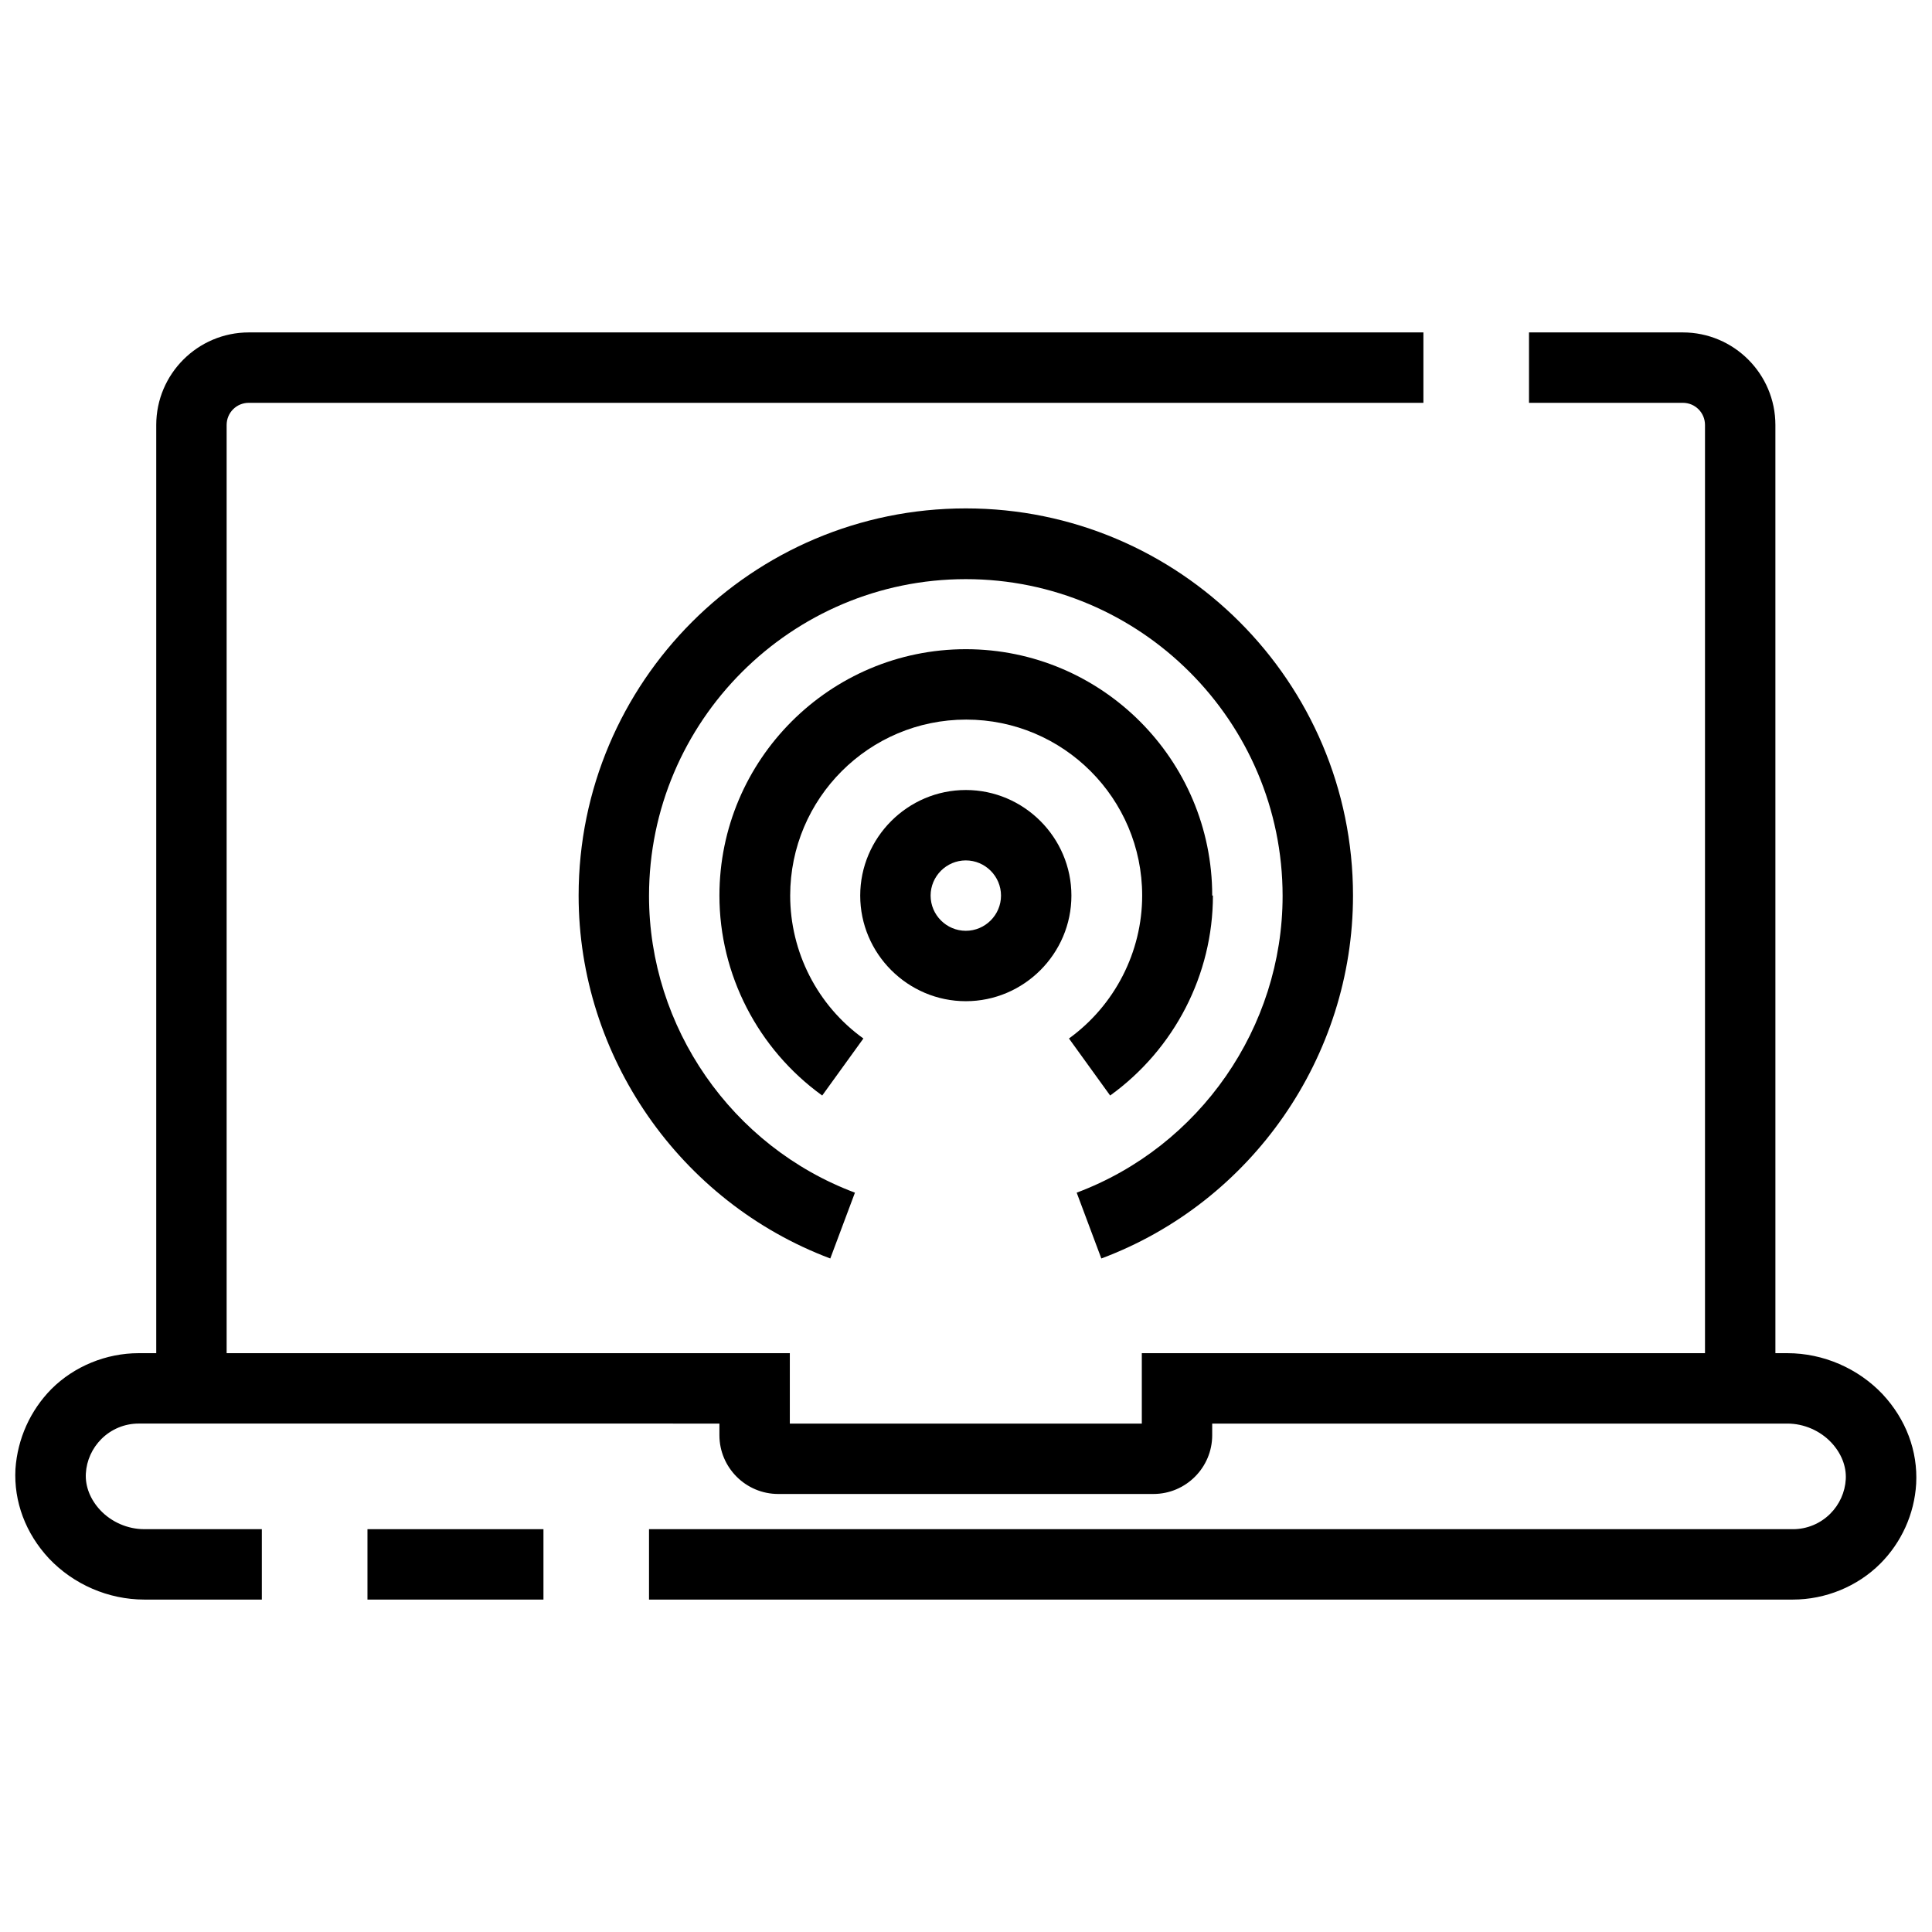
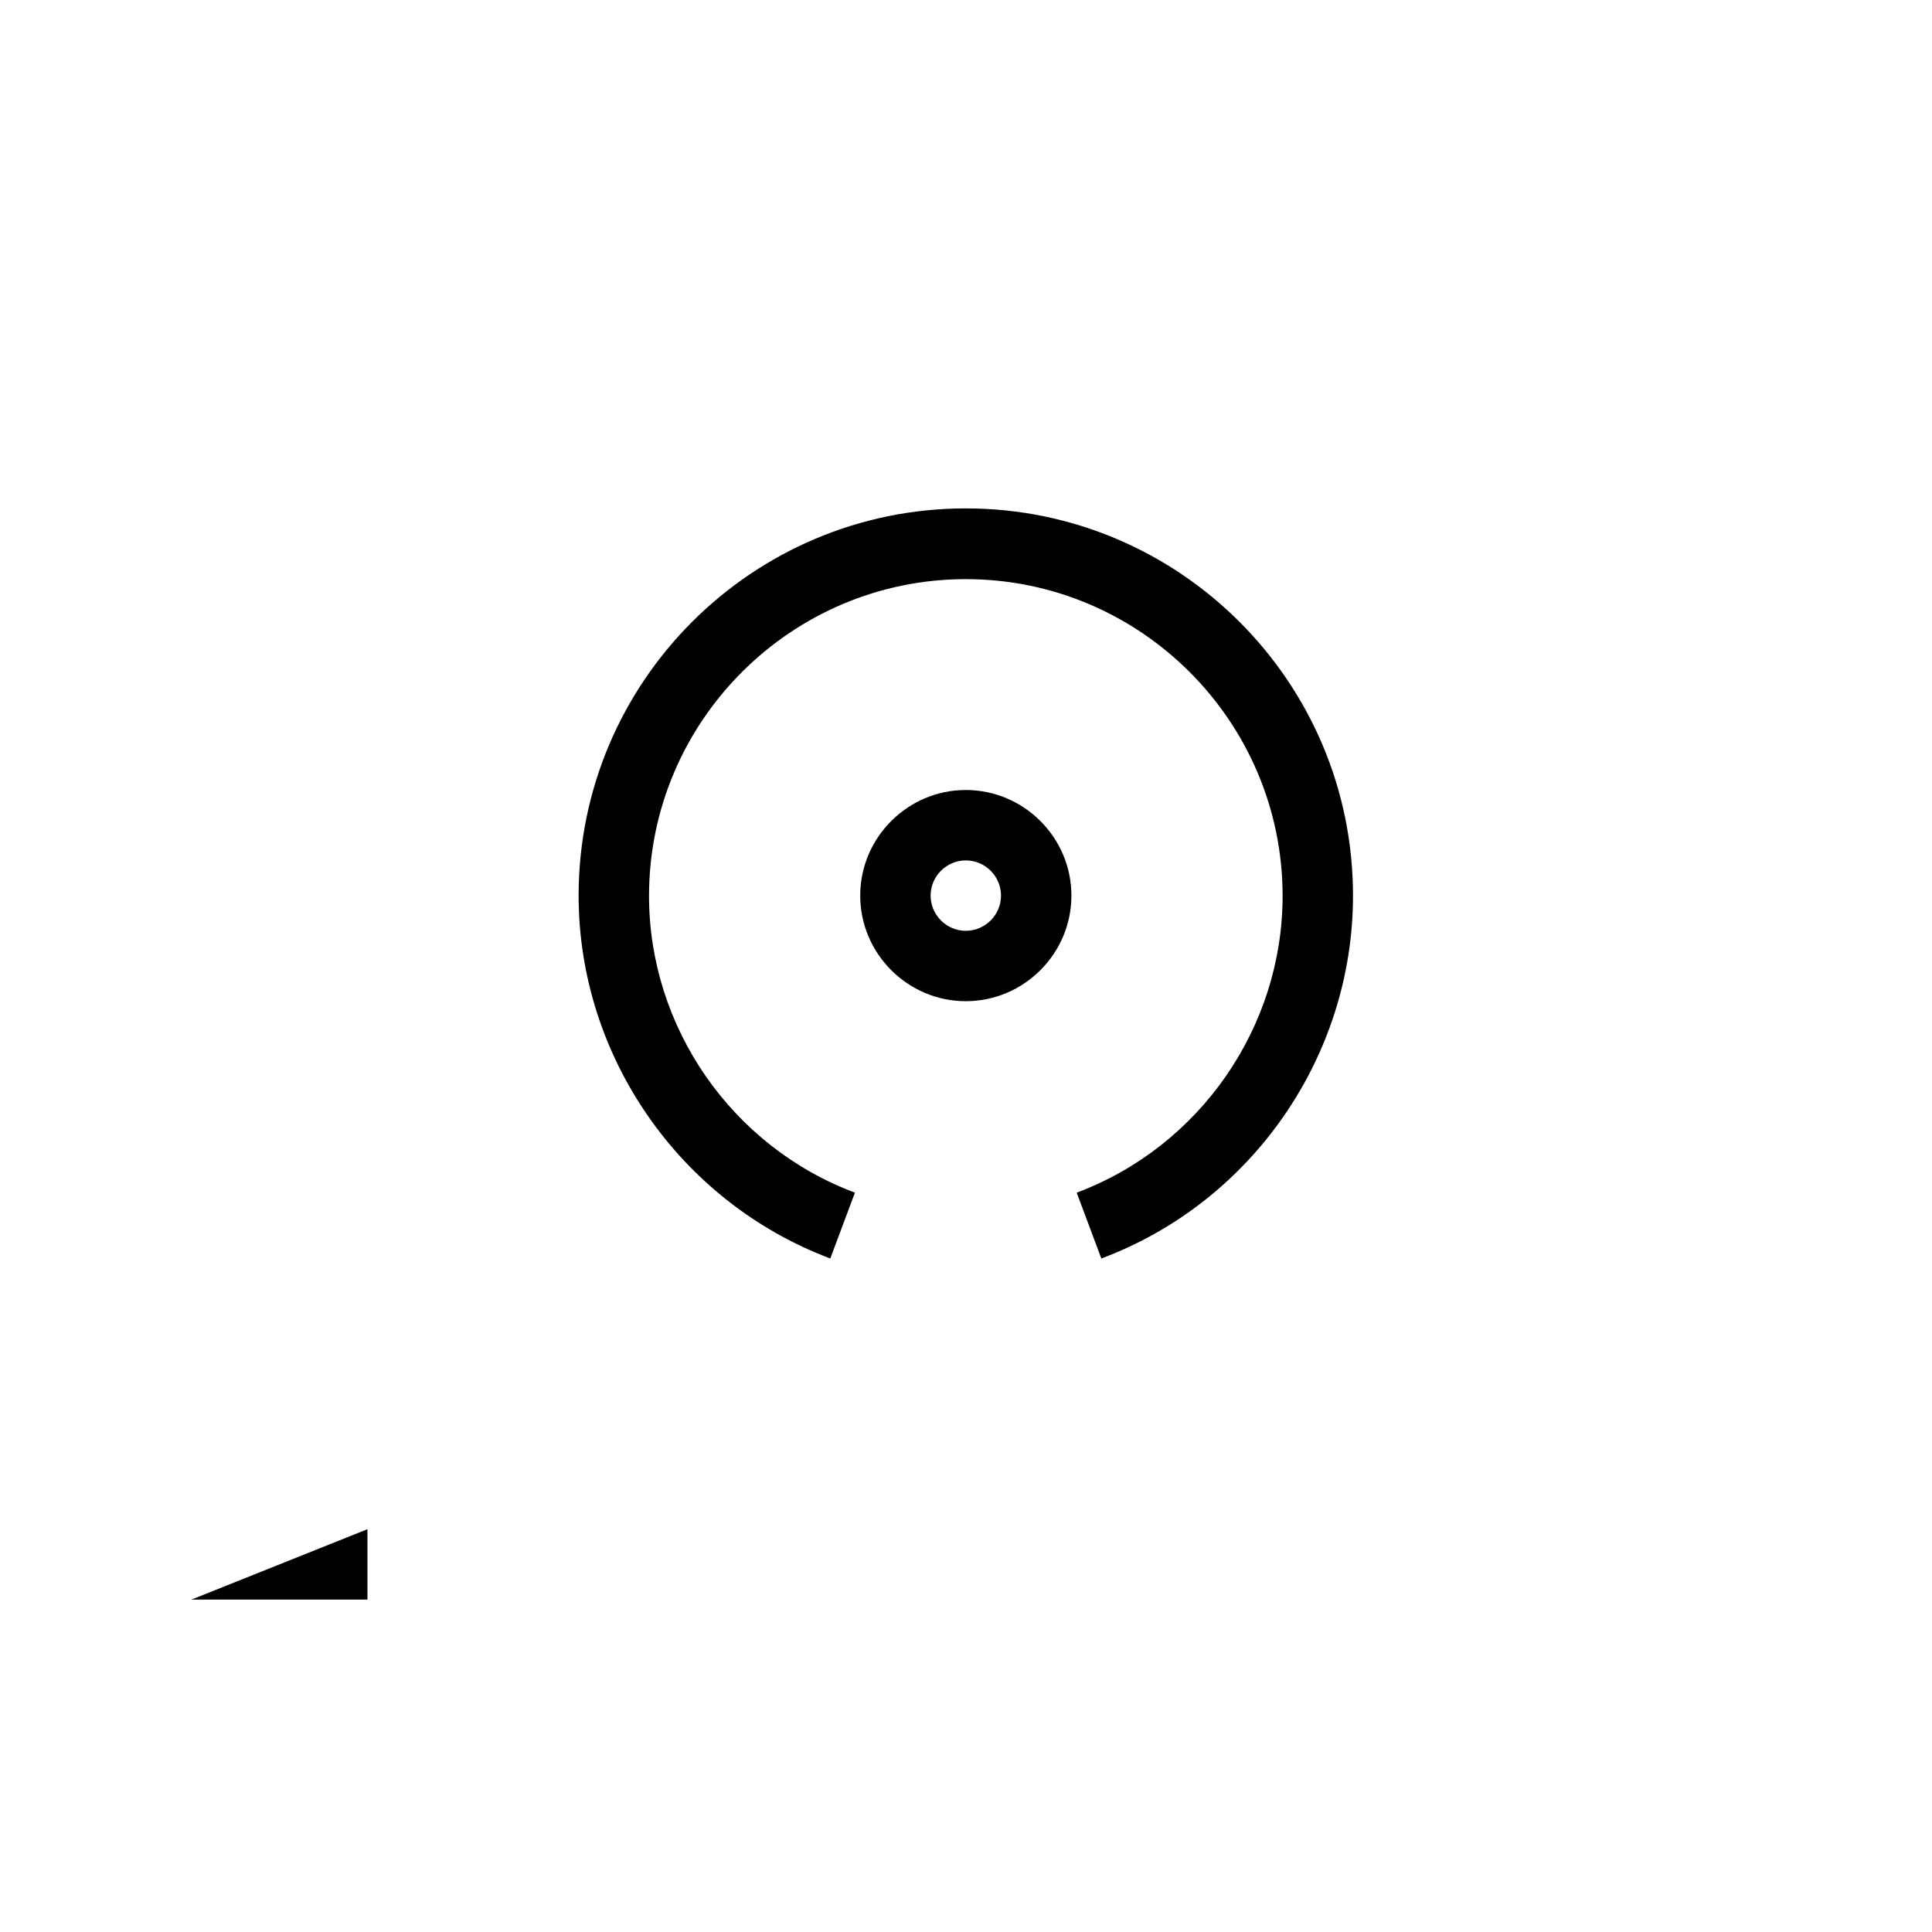
<svg xmlns="http://www.w3.org/2000/svg" width="800px" height="800px" version="1.1" viewBox="144 144 512 512">
  <defs>
    <clipPath id="a">
-       <path d="m148.09 232h503.81v336h-503.81z" />
-     </clipPath>
+       </clipPath>
  </defs>
  <g clip-path="url(#a)">
-     <path d="m642.95 513.52c-6.531-6.902-15.766-10.914-25.277-10.914h-3.172l-0.004-245.98c0-13.527-11.008-24.531-24.531-24.531h-40.766v18.656h40.766c3.266 0 5.875 2.613 5.875 5.875v245.98h-149.25v18.656h-93.281v-18.656h-149.25v-245.98c0-3.266 2.613-5.875 5.875-5.875h311.28v-18.656h-311.28c-13.527 0-24.531 11.008-24.531 24.531v245.98h-4.664c-8.582 0-17.07 3.453-23.133 9.516-5.598 5.691-8.957 13.152-9.516 21.176-0.465 8.676 2.707 17.07 8.863 23.691 6.531 6.902 15.766 10.914 25.277 10.914h31.156v-18.656h-31.156c-4.383 0-8.676-1.867-11.66-5.039-2.613-2.797-4.012-6.25-3.824-9.703s1.68-6.715 4.106-9.141c2.613-2.613 6.156-4.106 9.887-4.106l153.91 0.004v3.078c0 8.582 6.996 15.578 15.578 15.578h99.438c8.582 0 15.578-6.996 15.578-15.578v-3.078h152.42c4.383 0 8.676 1.867 11.66 5.039 2.613 2.797 4.012 6.25 3.824 9.703s-1.68 6.715-4.106 9.141c-2.613 2.613-6.156 4.106-9.887 4.106l-303.16-0.004v18.656h303.16c8.582 0 17.07-3.453 23.133-9.516 5.598-5.598 9.047-13.152 9.516-21.176 0.465-8.676-2.707-17.07-8.863-23.691z" />
-   </g>
-   <path d="m241.38 549.25h46.641v18.656h-46.641z" />
+     </g>
+   <path d="m241.38 549.25v18.656h-46.641z" />
  <path d="m502.56 381.34c0-56.621-45.988-102.61-102.61-102.61s-102.61 45.988-102.61 102.61c0 42.535 26.773 81.152 66.695 96.172l6.531-17.445c-32.648-12.219-54.57-43.844-54.57-78.637 0-46.266 37.684-83.953 83.953-83.953 46.266 0 83.953 37.684 83.953 83.953 0 34.793-21.922 66.414-54.57 78.637l6.531 17.445c39.926-14.926 66.695-53.543 66.695-96.172z" />
-   <path d="m465.25 381.34c0-36.008-29.289-65.297-65.297-65.297s-65.297 29.289-65.297 65.297c0 20.895 10.168 40.672 27.238 52.984l10.914-15.113c-12.219-8.77-19.402-22.945-19.402-37.871 0-25.746 20.895-46.641 46.641-46.641s46.641 20.895 46.641 46.641c0 14.926-7.277 29.105-19.402 37.871l10.914 15.113c17.07-12.312 27.238-32.09 27.238-52.984z" />
  <path d="m399.95 353.36c-15.391 0-27.984 12.594-27.984 27.984s12.594 27.984 27.984 27.984 27.984-12.594 27.984-27.984-12.594-27.984-27.984-27.984zm0 37.312c-5.129 0-9.328-4.199-9.328-9.328s4.199-9.328 9.328-9.328 9.328 4.199 9.328 9.328-4.199 9.328-9.328 9.328z" />
</svg>